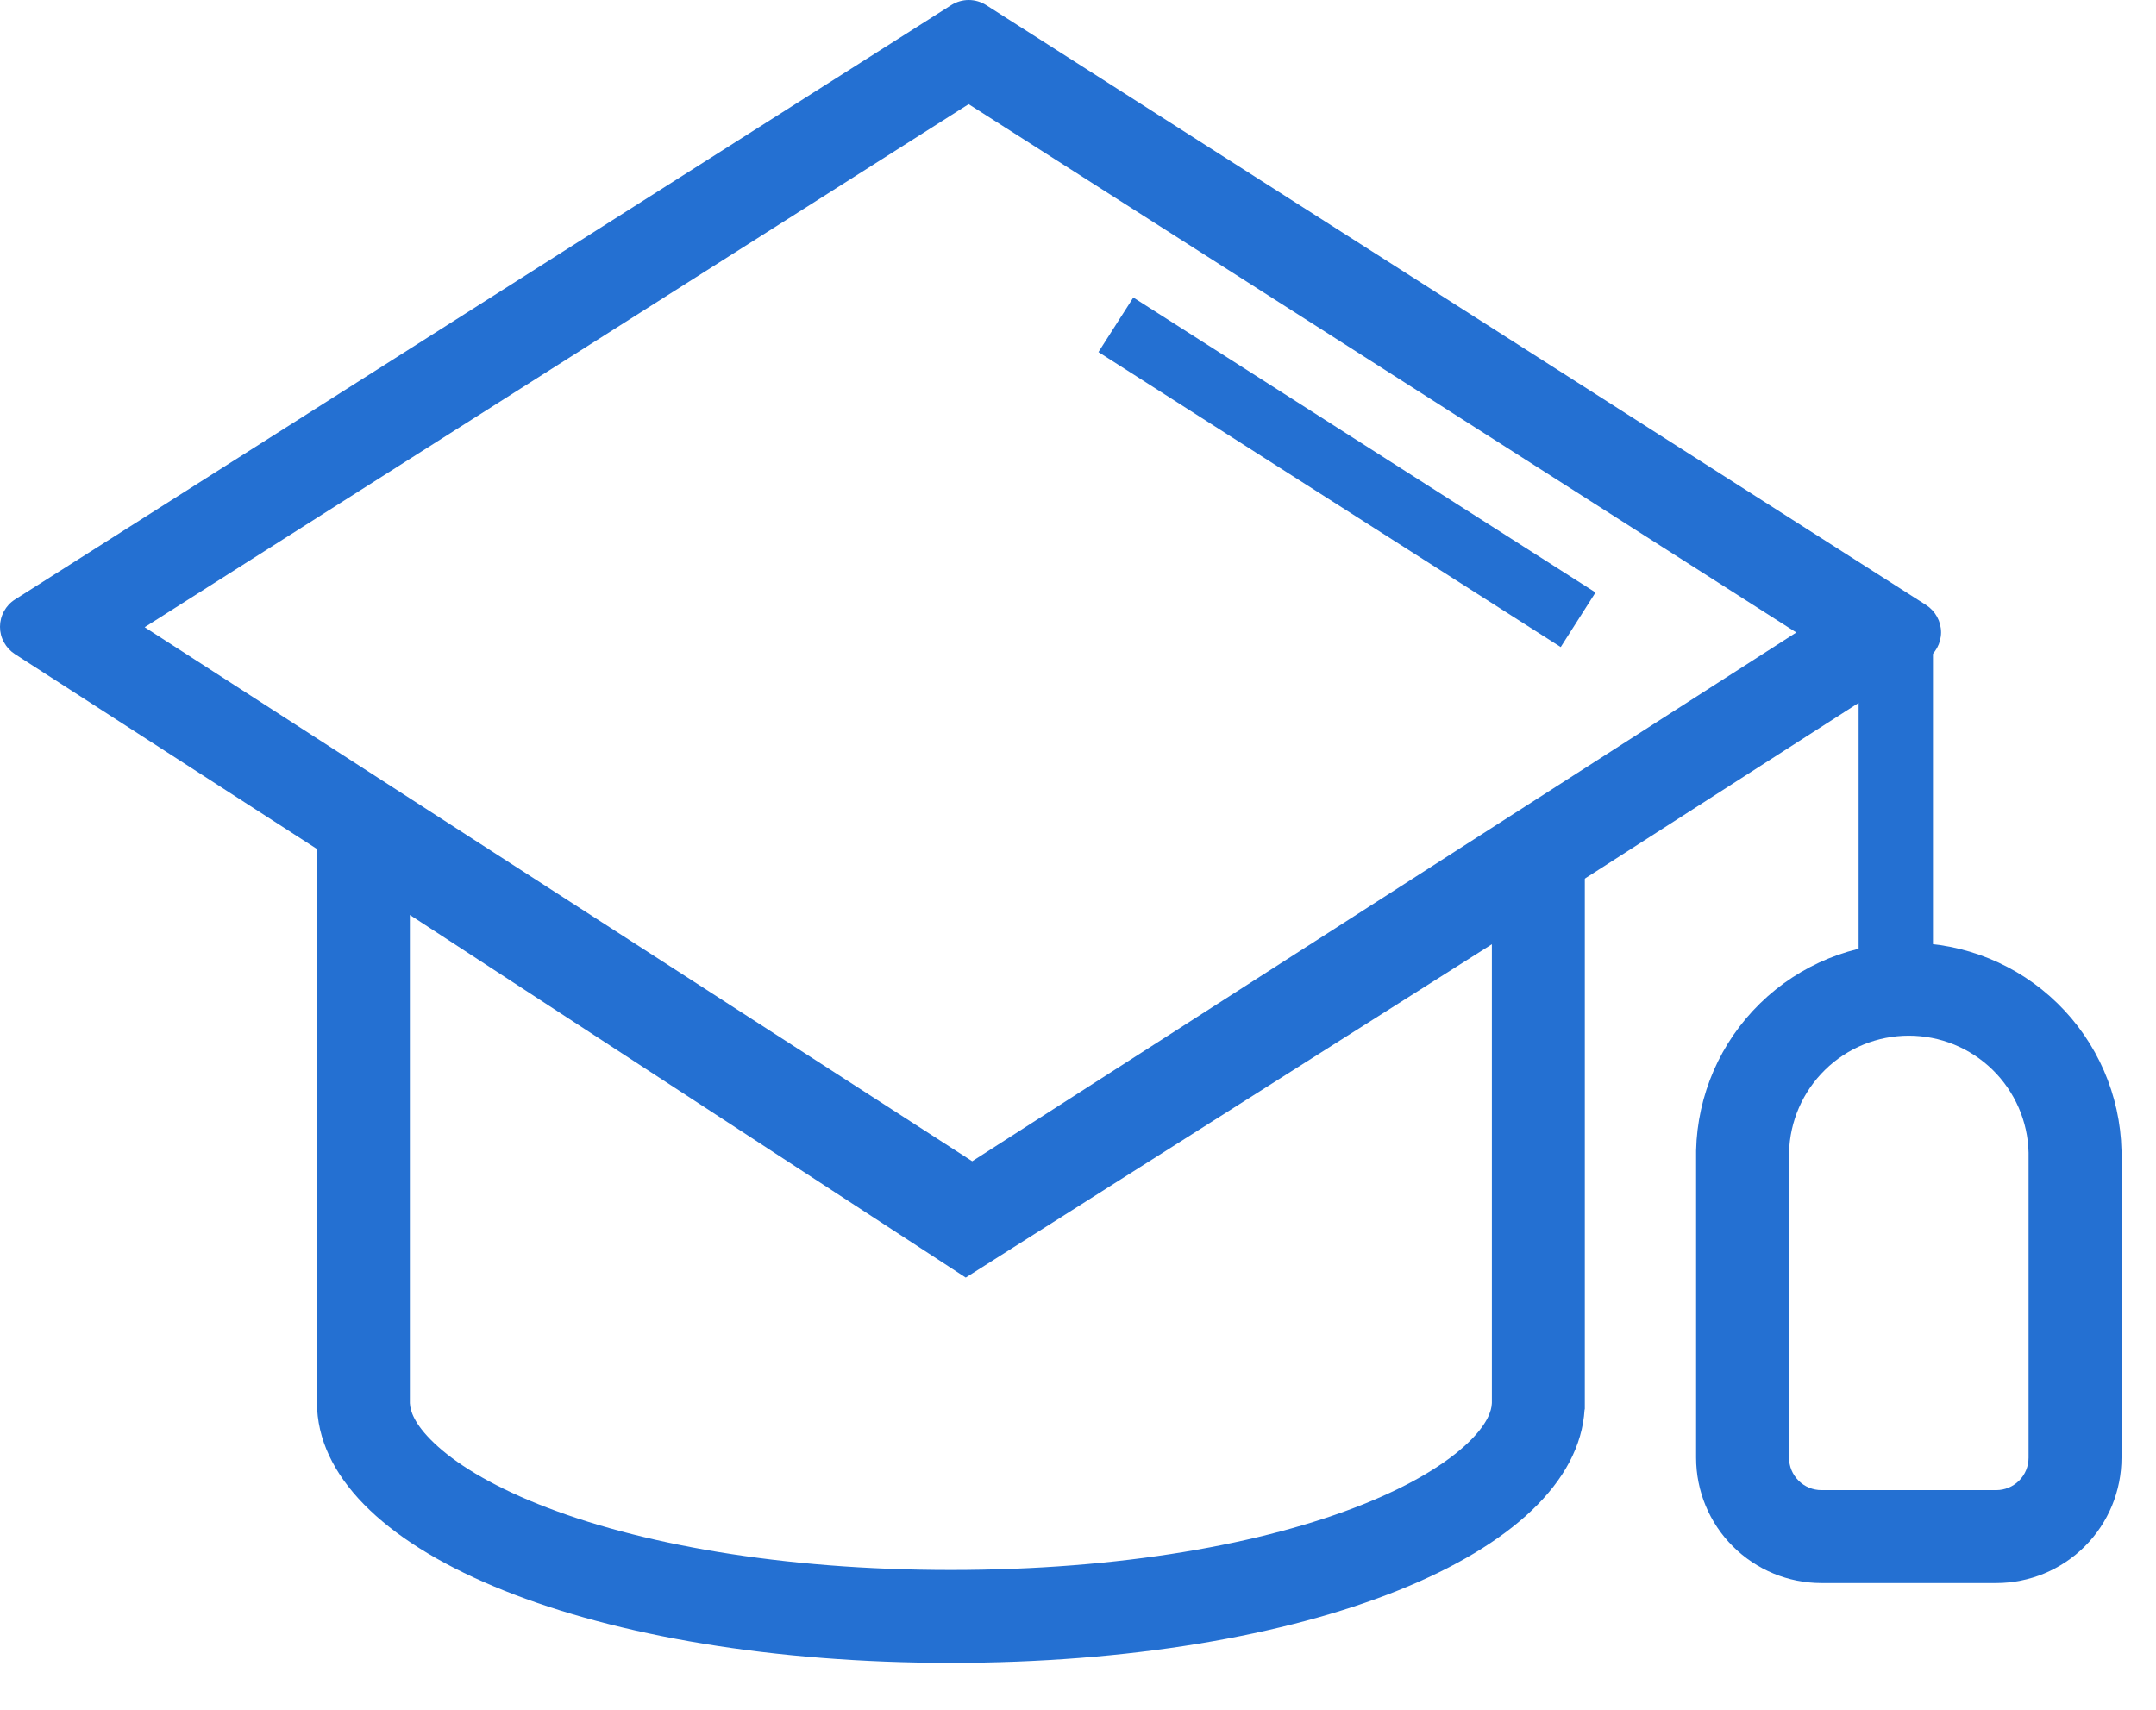
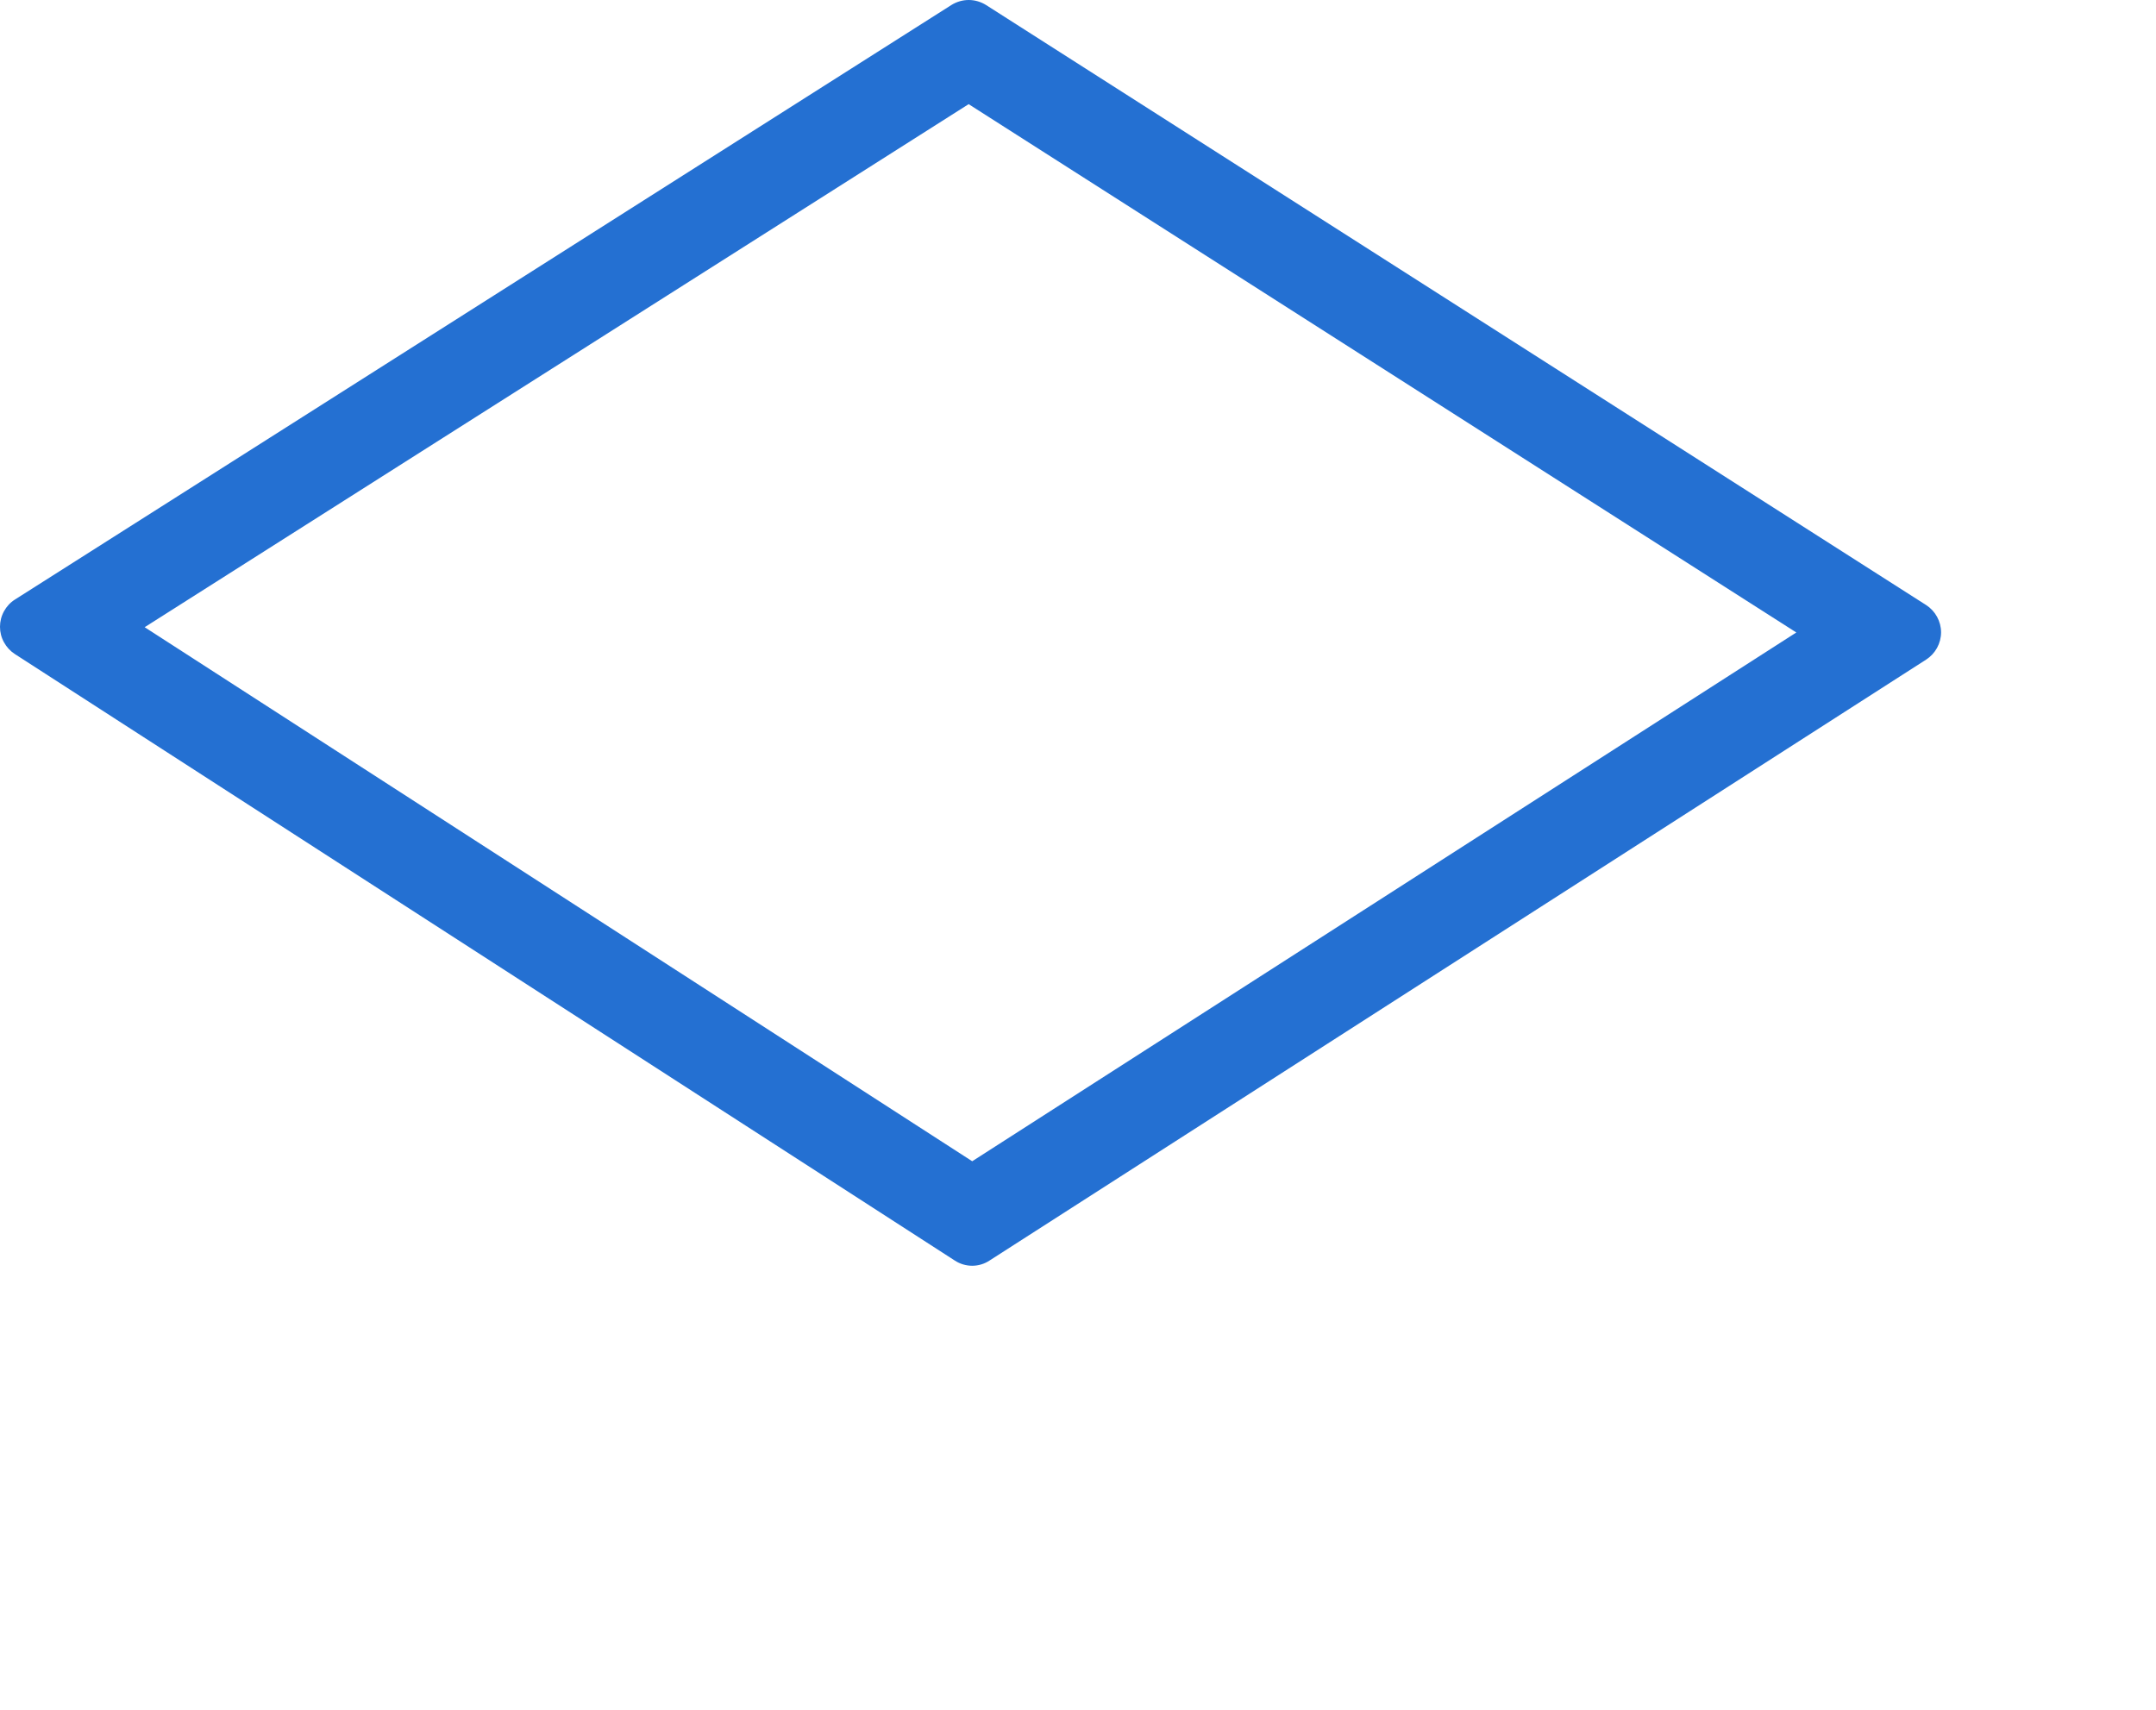
<svg xmlns="http://www.w3.org/2000/svg" width="29" height="23" viewBox="0 0 29 23" fill="none">
-   <path fill-rule="evenodd" clip-rule="evenodd" d="M21.317 18.959H21.314C21.199 20.91 17.574 22.369 12.791 22.369C8.008 22.369 4.383 20.91 4.266 18.959H4.263V18.889L4.263 18.861L4.263 18.829V10L13 15.7L21.317 10.43V18.959ZM20.067 12.702L12.99 17.186L5.513 12.308V18.838L5.513 18.847L5.513 18.861L5.513 18.868L5.513 18.876L5.514 18.884C5.519 18.971 5.564 19.149 5.838 19.41C6.117 19.677 6.577 19.968 7.244 20.235C8.575 20.769 10.51 21.119 12.791 21.119C15.073 21.119 17.007 20.769 18.338 20.235C19.005 19.968 19.464 19.677 19.743 19.411C20.016 19.15 20.061 18.972 20.066 18.885L20.067 18.87V12.702Z" fill="#2470D2" />
-   <path d="M26 8.5H25V13H26V8.5Z" fill="#2470D2" />
-   <path fill-rule="evenodd" clip-rule="evenodd" d="M22.814 15.492L22.814 15.477C22.831 14.73 23.14 14.019 23.675 13.497C24.21 12.974 24.928 12.682 25.675 12.682C26.423 12.682 27.14 12.974 27.675 13.497C28.21 14.019 28.519 14.73 28.536 15.477L28.536 15.492V19.609C28.536 20.056 28.359 20.485 28.043 20.801C27.727 21.117 27.298 21.295 26.851 21.295H24.5C24.052 21.295 23.624 21.117 23.308 20.801C22.991 20.485 22.814 20.056 22.814 19.609V15.492ZM27.286 15.506C27.277 15.085 27.102 14.685 26.802 14.391C26.5 14.096 26.096 13.932 25.675 13.932C25.254 13.932 24.85 14.096 24.549 14.391C24.248 14.685 24.074 15.085 24.064 15.506V19.609C24.064 19.725 24.11 19.836 24.192 19.917C24.273 19.999 24.384 20.045 24.5 20.045H26.851C26.966 20.045 27.077 19.999 27.159 19.917C27.24 19.836 27.286 19.725 27.286 19.609V15.506Z" fill="#2470D2" />
  <path fill-rule="evenodd" clip-rule="evenodd" d="M12.843 16.957C12.913 17.003 12.995 17.027 13.079 17.027C13.162 17.026 13.242 17.002 13.311 16.956L25.908 8.873C25.969 8.834 26.02 8.779 26.055 8.715C26.09 8.651 26.109 8.579 26.109 8.506C26.109 8.433 26.09 8.361 26.055 8.297C26.02 8.233 25.969 8.178 25.908 8.139L13.264 0.068C13.194 0.024 13.113 0 13.03 0C12.947 0 12.866 0.024 12.796 0.068L0.201 8.065C0.139 8.104 0.089 8.158 0.054 8.222C0.018 8.287 0 8.359 0 8.432C0 8.505 0.018 8.577 0.054 8.641C0.089 8.705 0.139 8.759 0.201 8.799L12.843 16.957ZM1.946 8.437L13.077 15.621L24.162 8.508L13.029 1.401L1.946 8.437Z" fill="#2470D2" />
-   <path d="M15.244 4.002L14.775 4.736L20.993 8.704L21.461 7.97L15.244 4.002Z" fill="#2470D2" />
</svg>